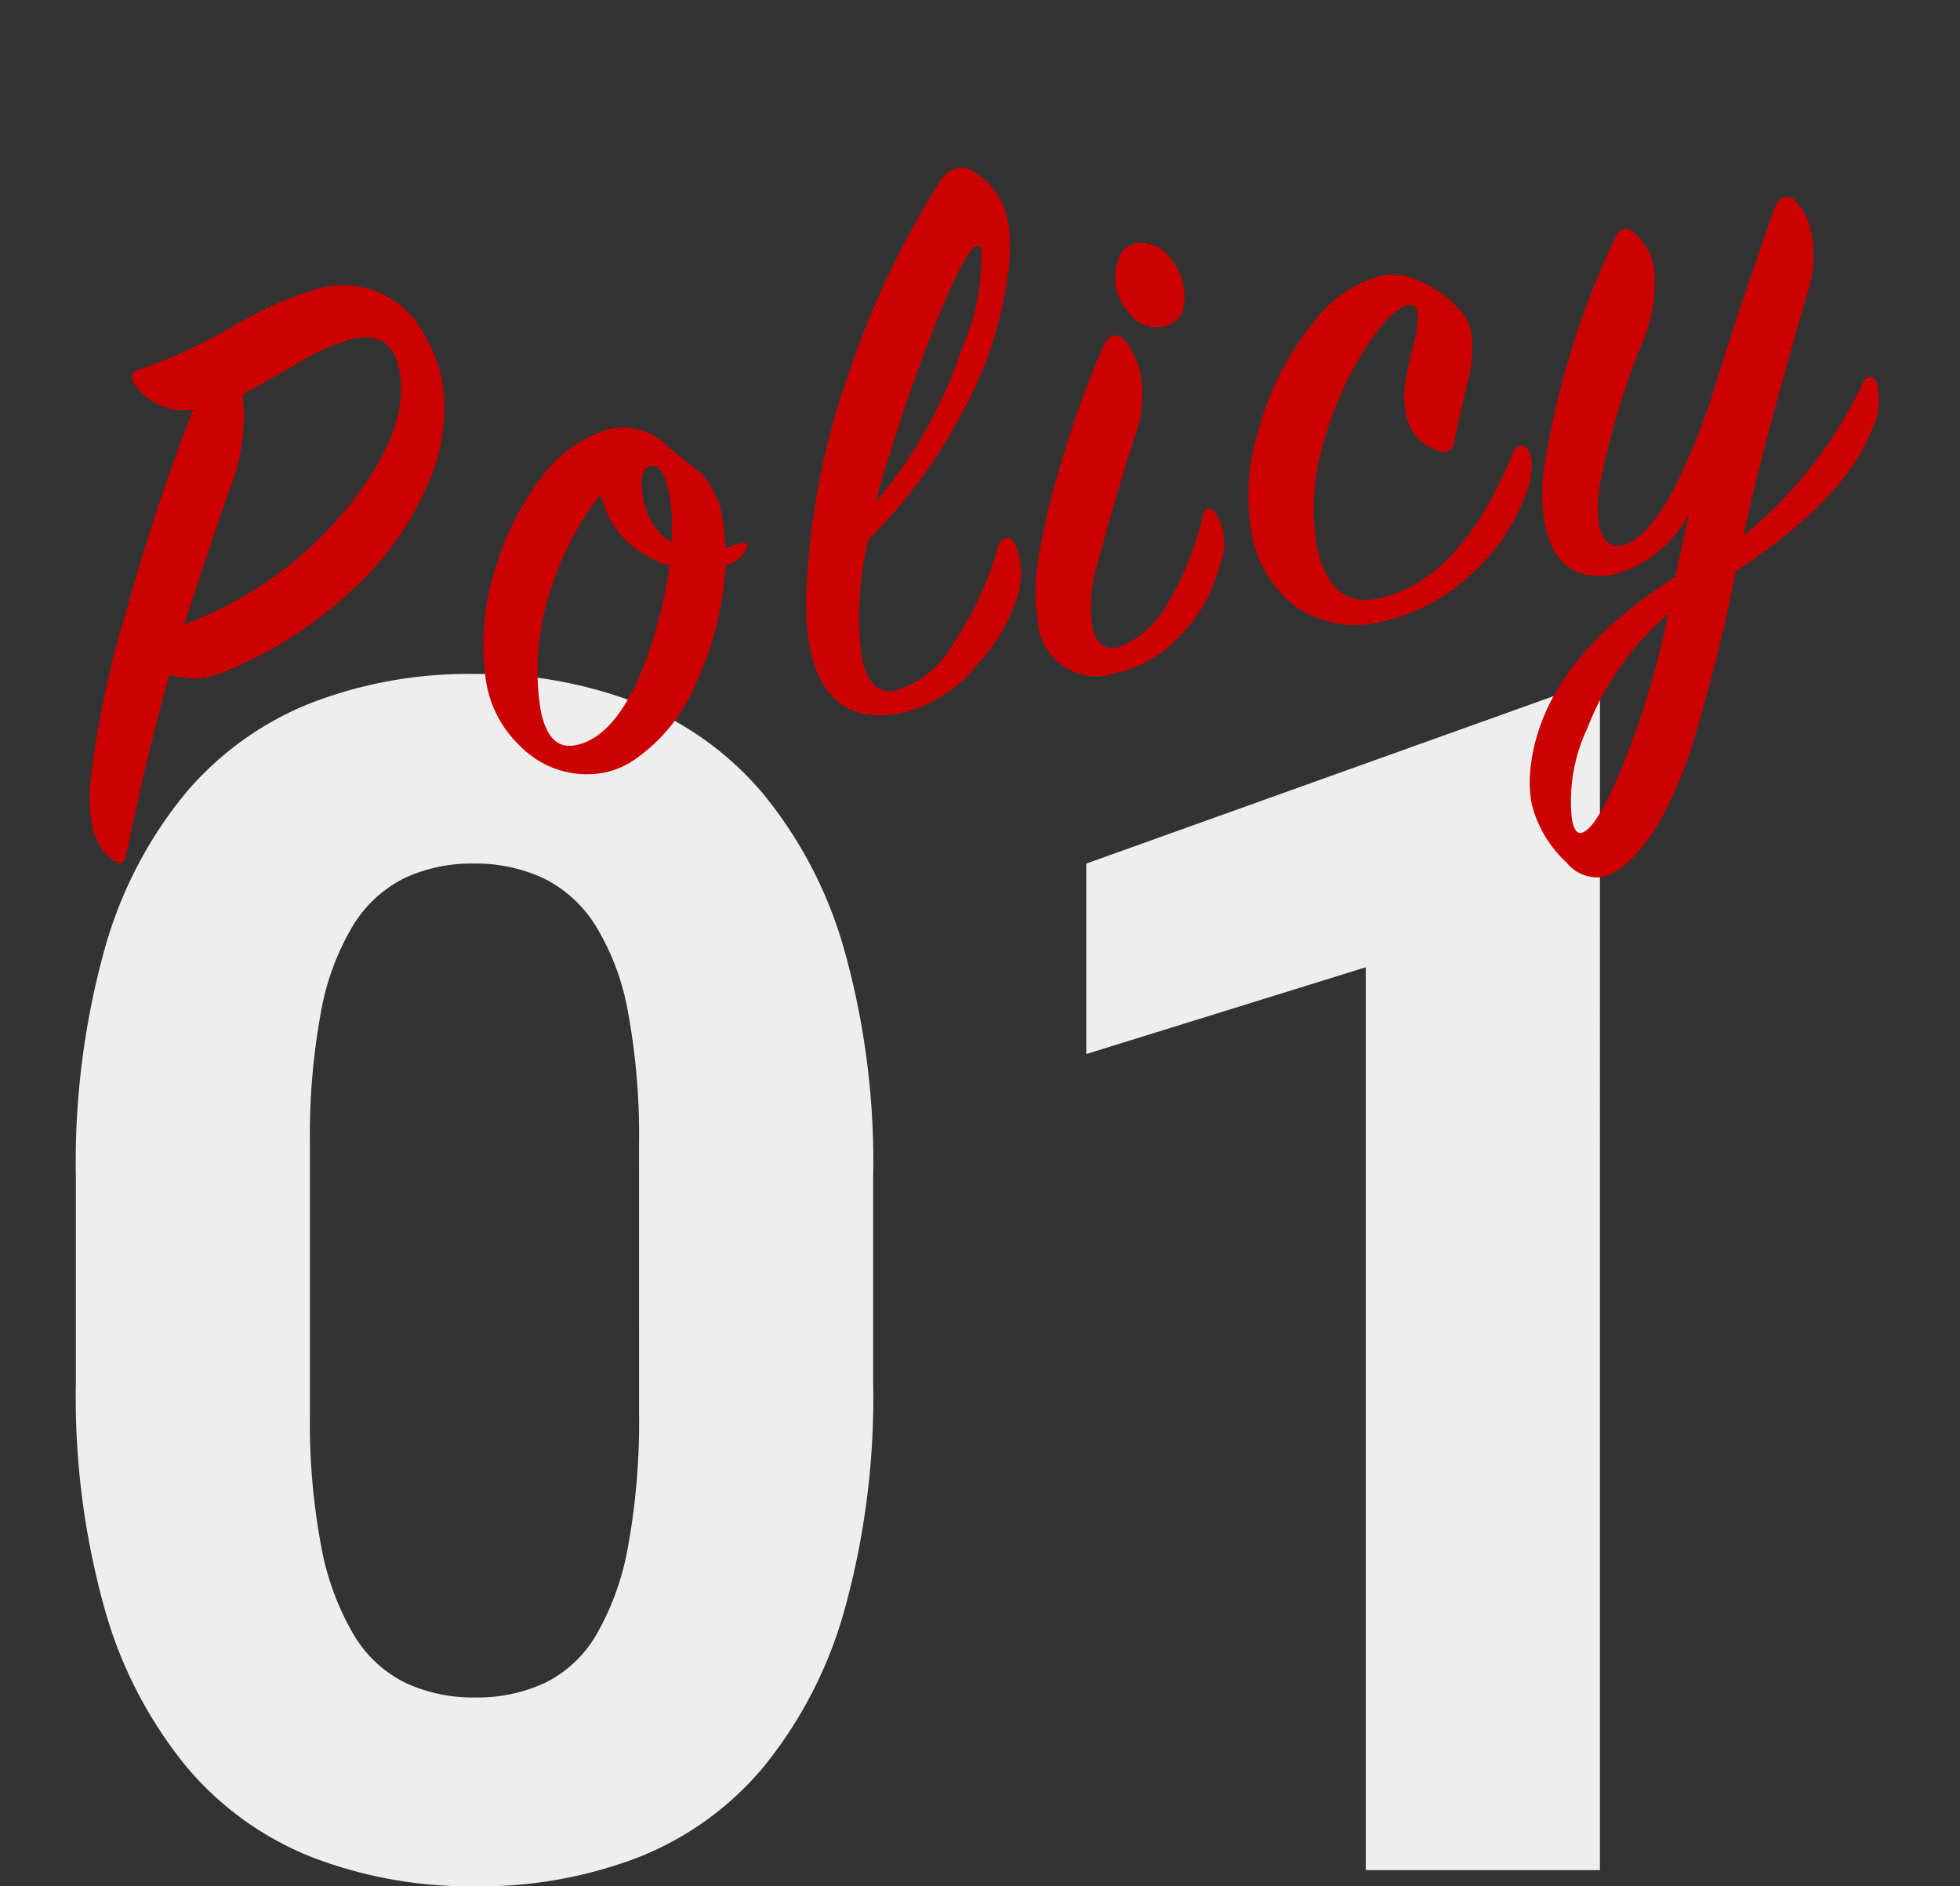
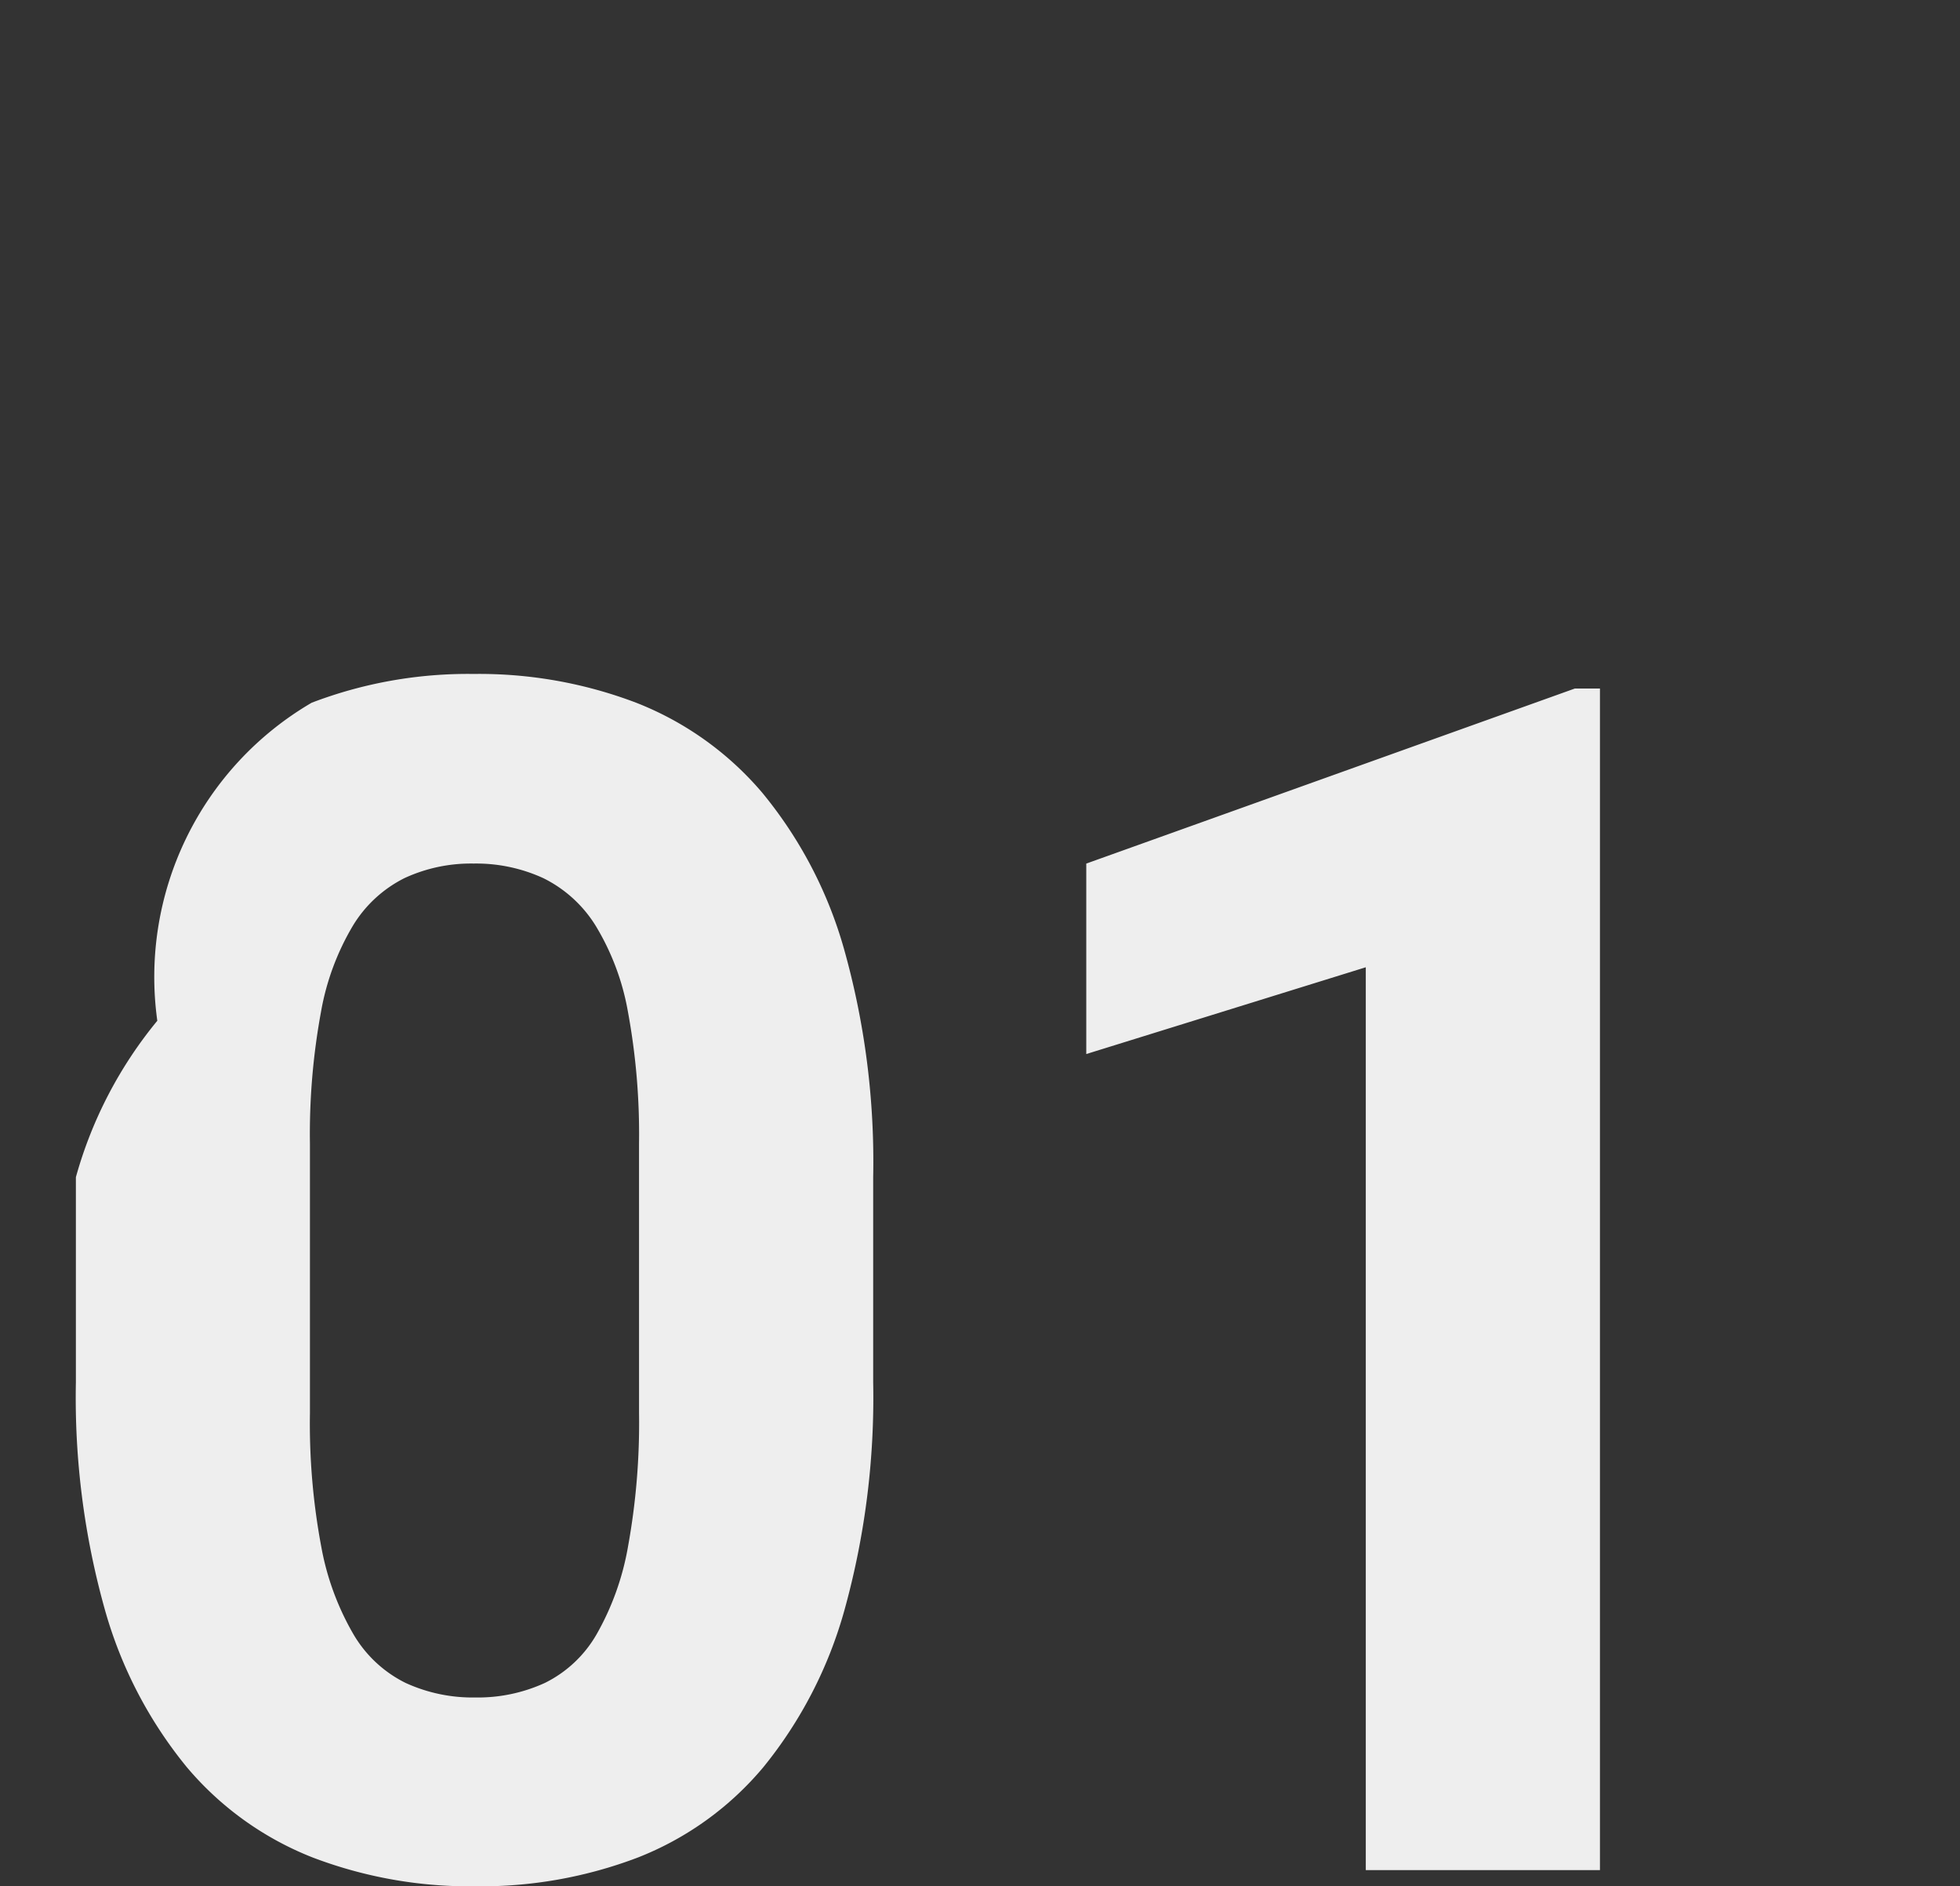
<svg xmlns="http://www.w3.org/2000/svg" width="70.871" height="68.188" viewBox="0 0 70.871 68.188">
  <rect x="0" y="0" width="70.871" height="68.188" fill="#333333" stroke="none" />
  <g id="グループ_2498" data-name="グループ 2498" transform="translate(-466.727 -1186.746)">
-     <path id="パス_6202" data-name="パス 6202" d="M-2.812-17.637A28.731,28.731,0,0,1-3.853-9.39a15.627,15.627,0,0,1-2.93,5.669A11.288,11.288,0,0,1-11.323-.454,15.959,15.959,0,0,1-17.2.586a15.959,15.959,0,0,1-5.874-1.04,11.4,11.4,0,0,1-4.556-3.267A15.66,15.66,0,0,1-30.586-9.39a28.356,28.356,0,0,1-1.055-8.247v-7.412A28.731,28.731,0,0,1-30.6-33.3a15.346,15.346,0,0,1,2.944-5.654A11.481,11.481,0,0,1-23.115-42.2a15.843,15.843,0,0,1,5.859-1.04,15.959,15.959,0,0,1,5.874,1.04A11.46,11.46,0,0,1-6.826-38.95,15.509,15.509,0,0,1-3.867-33.3a28.356,28.356,0,0,1,1.055,8.247Zm-8.467-8.613a24.329,24.329,0,0,0-.4-4.775,8.984,8.984,0,0,0-1.172-3.12,4.637,4.637,0,0,0-1.89-1.714,5.815,5.815,0,0,0-2.52-.527,5.719,5.719,0,0,0-2.5.527,4.569,4.569,0,0,0-1.86,1.714,9.189,9.189,0,0,0-1.157,3.12,24.329,24.329,0,0,0-.4,4.775v9.727a24.107,24.107,0,0,0,.41,4.834,9.758,9.758,0,0,0,1.172,3.179,4.493,4.493,0,0,0,1.875,1.743,5.815,5.815,0,0,0,2.52.527,5.815,5.815,0,0,0,2.52-.527,4.4,4.4,0,0,0,1.86-1.743,9.777,9.777,0,0,0,1.143-3.179,24.975,24.975,0,0,0,.4-4.834ZM23.467,0H15V-32.637L4.893-29.5v-6.885l17.666-6.328h.908Z" transform="translate(501.112 1254.349)" fill="#eee" />
-     <path id="パス_6201" data-name="パス 6201" d="M-26.43-15.27a2.17,2.17,0,0,1-1.89-1.26q-.24-.48.3-.54a18.835,18.835,0,0,0,3.57-.87,12.929,12.929,0,0,1,3.21-.75,3.319,3.319,0,0,1,3.57,2.49,4.918,4.918,0,0,1,.27,1.62,6.545,6.545,0,0,1-1.17,3.51A10.985,10.985,0,0,1-21.99-7.8a14.8,14.8,0,0,1-5.25,2.07,2.693,2.693,0,0,1-1.86-.3Q-30.36-3.54-31.89.09q-.18.42-.48.09a2.034,2.034,0,0,1-.51-1.5,5.222,5.222,0,0,1,.24-1.47,35.056,35.056,0,0,1,2.4-5.7A76.5,76.5,0,0,1-26.43-15.27Zm-1.8,7.56a13.681,13.681,0,0,0,6.96-3.33q2.43-2.19,2.43-4.2,0-1.44-1.38-1.44a7.075,7.075,0,0,0-2.13.48q-1.11.36-2.22.75a7.039,7.039,0,0,1-1.14,3.3Q-26.52-10.77-28.23-7.71ZM-7.8-6.45a1.249,1.249,0,0,1-.81.39,11.533,11.533,0,0,1-1.77,3.84A6.277,6.277,0,0,1-13.35.27a3.048,3.048,0,0,1-1.02.18,3.376,3.376,0,0,1-2.76-1.5,4.107,4.107,0,0,1-.78-2.52A8.838,8.838,0,0,1-16.65-7.8a9.574,9.574,0,0,1,2.13-2.67,4.662,4.662,0,0,1,2.64-1.23,2.218,2.218,0,0,1,2.04,1.02l1.02,1.2a3.184,3.184,0,0,1,.39,2.1,6.339,6.339,0,0,1-.06.69,2.1,2.1,0,0,0,.285-.03,2.17,2.17,0,0,1,.315-.03Q-7.56-6.75-7.8-6.45Zm-2.58-.81a5.967,5.967,0,0,0,.24-2.22q-.09-.63-.42-.63-.51,0-.51,1.11A2.3,2.3,0,0,0-10.38-7.26Zm-.21.81a2.16,2.16,0,0,1-.57-.36,3.3,3.3,0,0,1-1.38-2.64,10.139,10.139,0,0,0-2.31,2.82,9.153,9.153,0,0,0-1.32,4.41q0,1.5.99,1.5,1.77,0,3.54-3.33A17.215,17.215,0,0,0-10.59-6.45ZM-3.36-6A11.709,11.709,0,0,0-4.41-1.89q0,1.35.87,1.44A3.459,3.459,0,0,0-1.08-1.71,11.939,11.939,0,0,0,1.17-4.8q.15-.3.36-.3t.3.3a2.758,2.758,0,0,1-.3,1.86A6.285,6.285,0,0,1-.24-.9,5.06,5.06,0,0,1-3.48.39q-2.7-.06-2.7-3a8.212,8.212,0,0,1,.21-1.74,26.741,26.741,0,0,1,3.06-7.68,32,32,0,0,1,4.53-6.15,1.085,1.085,0,0,1,.72-.39.848.848,0,0,1,.57.24,2.61,2.61,0,0,1,.87,2.04,5.028,5.028,0,0,1-.18,1.26A13.986,13.986,0,0,1,.78-9.78,18.213,18.213,0,0,1-3.36-6Zm.54-1.29a17.032,17.032,0,0,0,4.11-4.86,8.057,8.057,0,0,0,1.35-3.33q0-.15-.06-.18-.3-.18-1.695,1.9T-2.1-8.73A15.891,15.891,0,0,0-2.82-7.29ZM9.36-13.77a1.923,1.923,0,0,1,.21.87q0,1.38-1.02,1.38a1.24,1.24,0,0,1-1.08-.69,2.046,2.046,0,0,1-.3-1.05,1.863,1.863,0,0,1,.27-.945.811.811,0,0,1,.72-.465A1.352,1.352,0,0,1,9.36-13.77ZM4.47.45A2.122,2.122,0,0,1,2.1-1.98a6.234,6.234,0,0,1,.36-1.95A28.365,28.365,0,0,1,4.23-7.8,33.587,33.587,0,0,1,6.3-11.22q.24-.33.45-.33.33,0,.54.658a3.009,3.009,0,0,1,.15.9,4.348,4.348,0,0,1-.45,1.855Q6.03-6.464,4.47-3.293a5.312,5.312,0,0,0-.48,1.915q0,.958.78.928A3.487,3.487,0,0,0,6.9-1.76,10.472,10.472,0,0,0,8.67-4.53q.24-.45.48,0a2.078,2.078,0,0,1-.21,1.86A5.654,5.654,0,0,1,7.02-.42,4.452,4.452,0,0,1,4.47.45ZM17.64-11.58a4.08,4.08,0,0,1,1.65,1.65,1.72,1.72,0,0,1,.18.78,4.577,4.577,0,0,1-.51,1.77q-.81,1.83-.84,1.92a.392.392,0,0,1-.63.24,1.65,1.65,0,0,1-.9-1.62,3.153,3.153,0,0,1,.18-.99q.12-.36.57-1.35a3.229,3.229,0,0,0,.36-1.08q0-.33-.3-.33-.6,0-1.8,1.23A12.477,12.477,0,0,0,13.47-6.3a8.133,8.133,0,0,0-.96,3.54q0,2.34,1.71,2.37,3.12.03,5.91-4.26a.333.333,0,0,1,.27-.18.291.291,0,0,1,.27.21q.24.6-.54,1.8a7.2,7.2,0,0,1-2.49,2.3,6.725,6.725,0,0,1-3.3.975A3.8,3.8,0,0,1,11.355-.66,4.176,4.176,0,0,1,10.29-3.63a7.715,7.715,0,0,1,.9-3.45,10.578,10.578,0,0,1,2.73-3.54,4.484,4.484,0,0,1,2.76-1.2A1.9,1.9,0,0,1,17.64-11.58ZM32.97-2.91Q31.53-.66,27.21,1.11a62.132,62.132,0,0,1-2.85,6.06q-1.8,3.12-3.45,3.75a1.536,1.536,0,0,1-.57.12,1.416,1.416,0,0,1-1.14-.75,4.292,4.292,0,0,1-.84-2.34,4.556,4.556,0,0,1,.24-1.38Q19.8,2.94,25.02.9q.3-.72.93-2.16A4.276,4.276,0,0,1,22.68.39Q20.76.24,20.76-1.89a6.268,6.268,0,0,1,.39-2.07,29.783,29.783,0,0,1,4.08-7.59q.36-.51.75,0a2.12,2.12,0,0,1,.42,1.29,5.407,5.407,0,0,1-.99,2.7A27.783,27.783,0,0,0,23.1-3.18a4.685,4.685,0,0,0-.42,1.71q0,.81.57.87,1.53.12,4.2-4.44,1.29-2.46,3.63-6.45.36-.54.75-.21a2.272,2.272,0,0,1,.39,1.41,4.236,4.236,0,0,1-.51,1.95Q29.04-3.18,27.72-.09a15.79,15.79,0,0,0,5.31-4.62q.12-.18.27-.15.15,0,.21.21A2.461,2.461,0,0,1,32.97-2.91ZM24.51,2.16a10.435,10.435,0,0,0-3.66,3.51,6.13,6.13,0,0,0-1.17,3.12q0,.54.24.54.54,0,1.89-2.04A30.1,30.1,0,0,0,24.51,2.16Z" transform="translate(502.57 1211.497) rotate(-11)" fill="#c00" />
+     <path id="パス_6202" data-name="パス 6202" d="M-2.812-17.637A28.731,28.731,0,0,1-3.853-9.39a15.627,15.627,0,0,1-2.93,5.669A11.288,11.288,0,0,1-11.323-.454,15.959,15.959,0,0,1-17.2.586a15.959,15.959,0,0,1-5.874-1.04,11.4,11.4,0,0,1-4.556-3.267A15.66,15.66,0,0,1-30.586-9.39a28.356,28.356,0,0,1-1.055-8.247v-7.412a15.346,15.346,0,0,1,2.944-5.654A11.481,11.481,0,0,1-23.115-42.2a15.843,15.843,0,0,1,5.859-1.04,15.959,15.959,0,0,1,5.874,1.04A11.46,11.46,0,0,1-6.826-38.95,15.509,15.509,0,0,1-3.867-33.3a28.356,28.356,0,0,1,1.055,8.247Zm-8.467-8.613a24.329,24.329,0,0,0-.4-4.775,8.984,8.984,0,0,0-1.172-3.12,4.637,4.637,0,0,0-1.89-1.714,5.815,5.815,0,0,0-2.52-.527,5.719,5.719,0,0,0-2.5.527,4.569,4.569,0,0,0-1.86,1.714,9.189,9.189,0,0,0-1.157,3.12,24.329,24.329,0,0,0-.4,4.775v9.727a24.107,24.107,0,0,0,.41,4.834,9.758,9.758,0,0,0,1.172,3.179,4.493,4.493,0,0,0,1.875,1.743,5.815,5.815,0,0,0,2.52.527,5.815,5.815,0,0,0,2.52-.527,4.4,4.4,0,0,0,1.86-1.743,9.777,9.777,0,0,0,1.143-3.179,24.975,24.975,0,0,0,.4-4.834ZM23.467,0H15V-32.637L4.893-29.5v-6.885l17.666-6.328h.908Z" transform="translate(501.112 1254.349)" fill="#eee" />
  </g>
</svg>